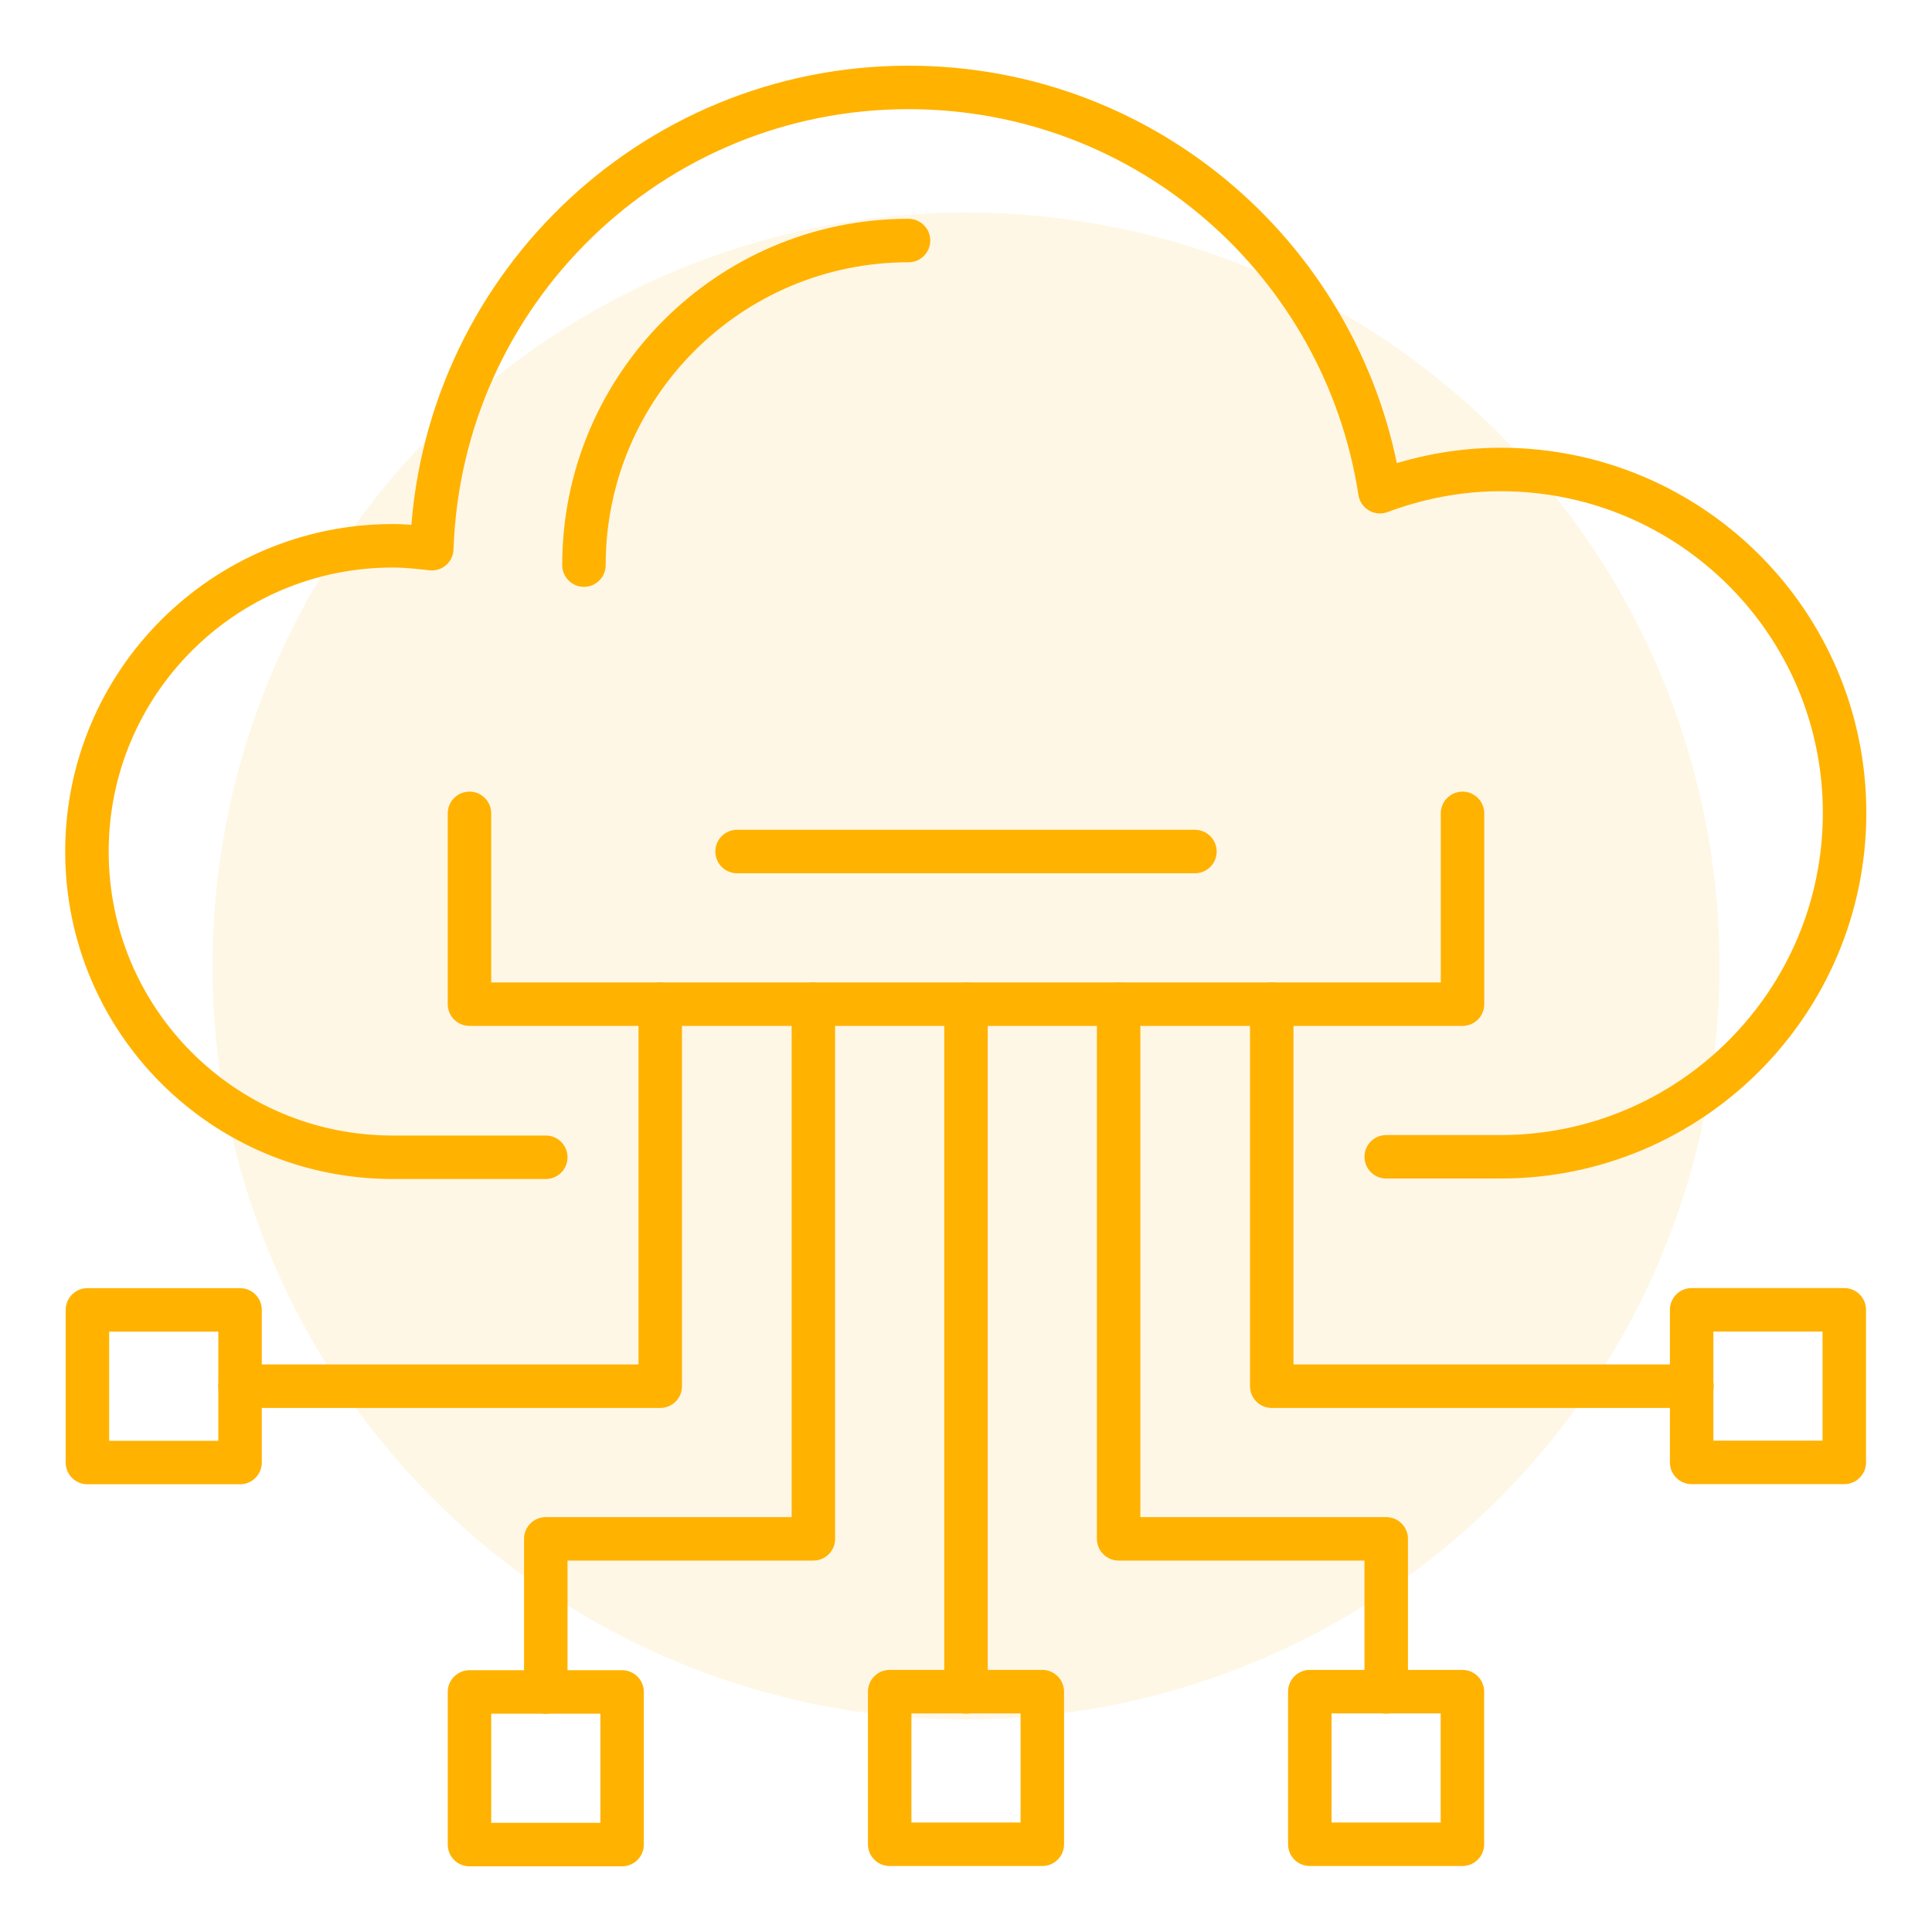
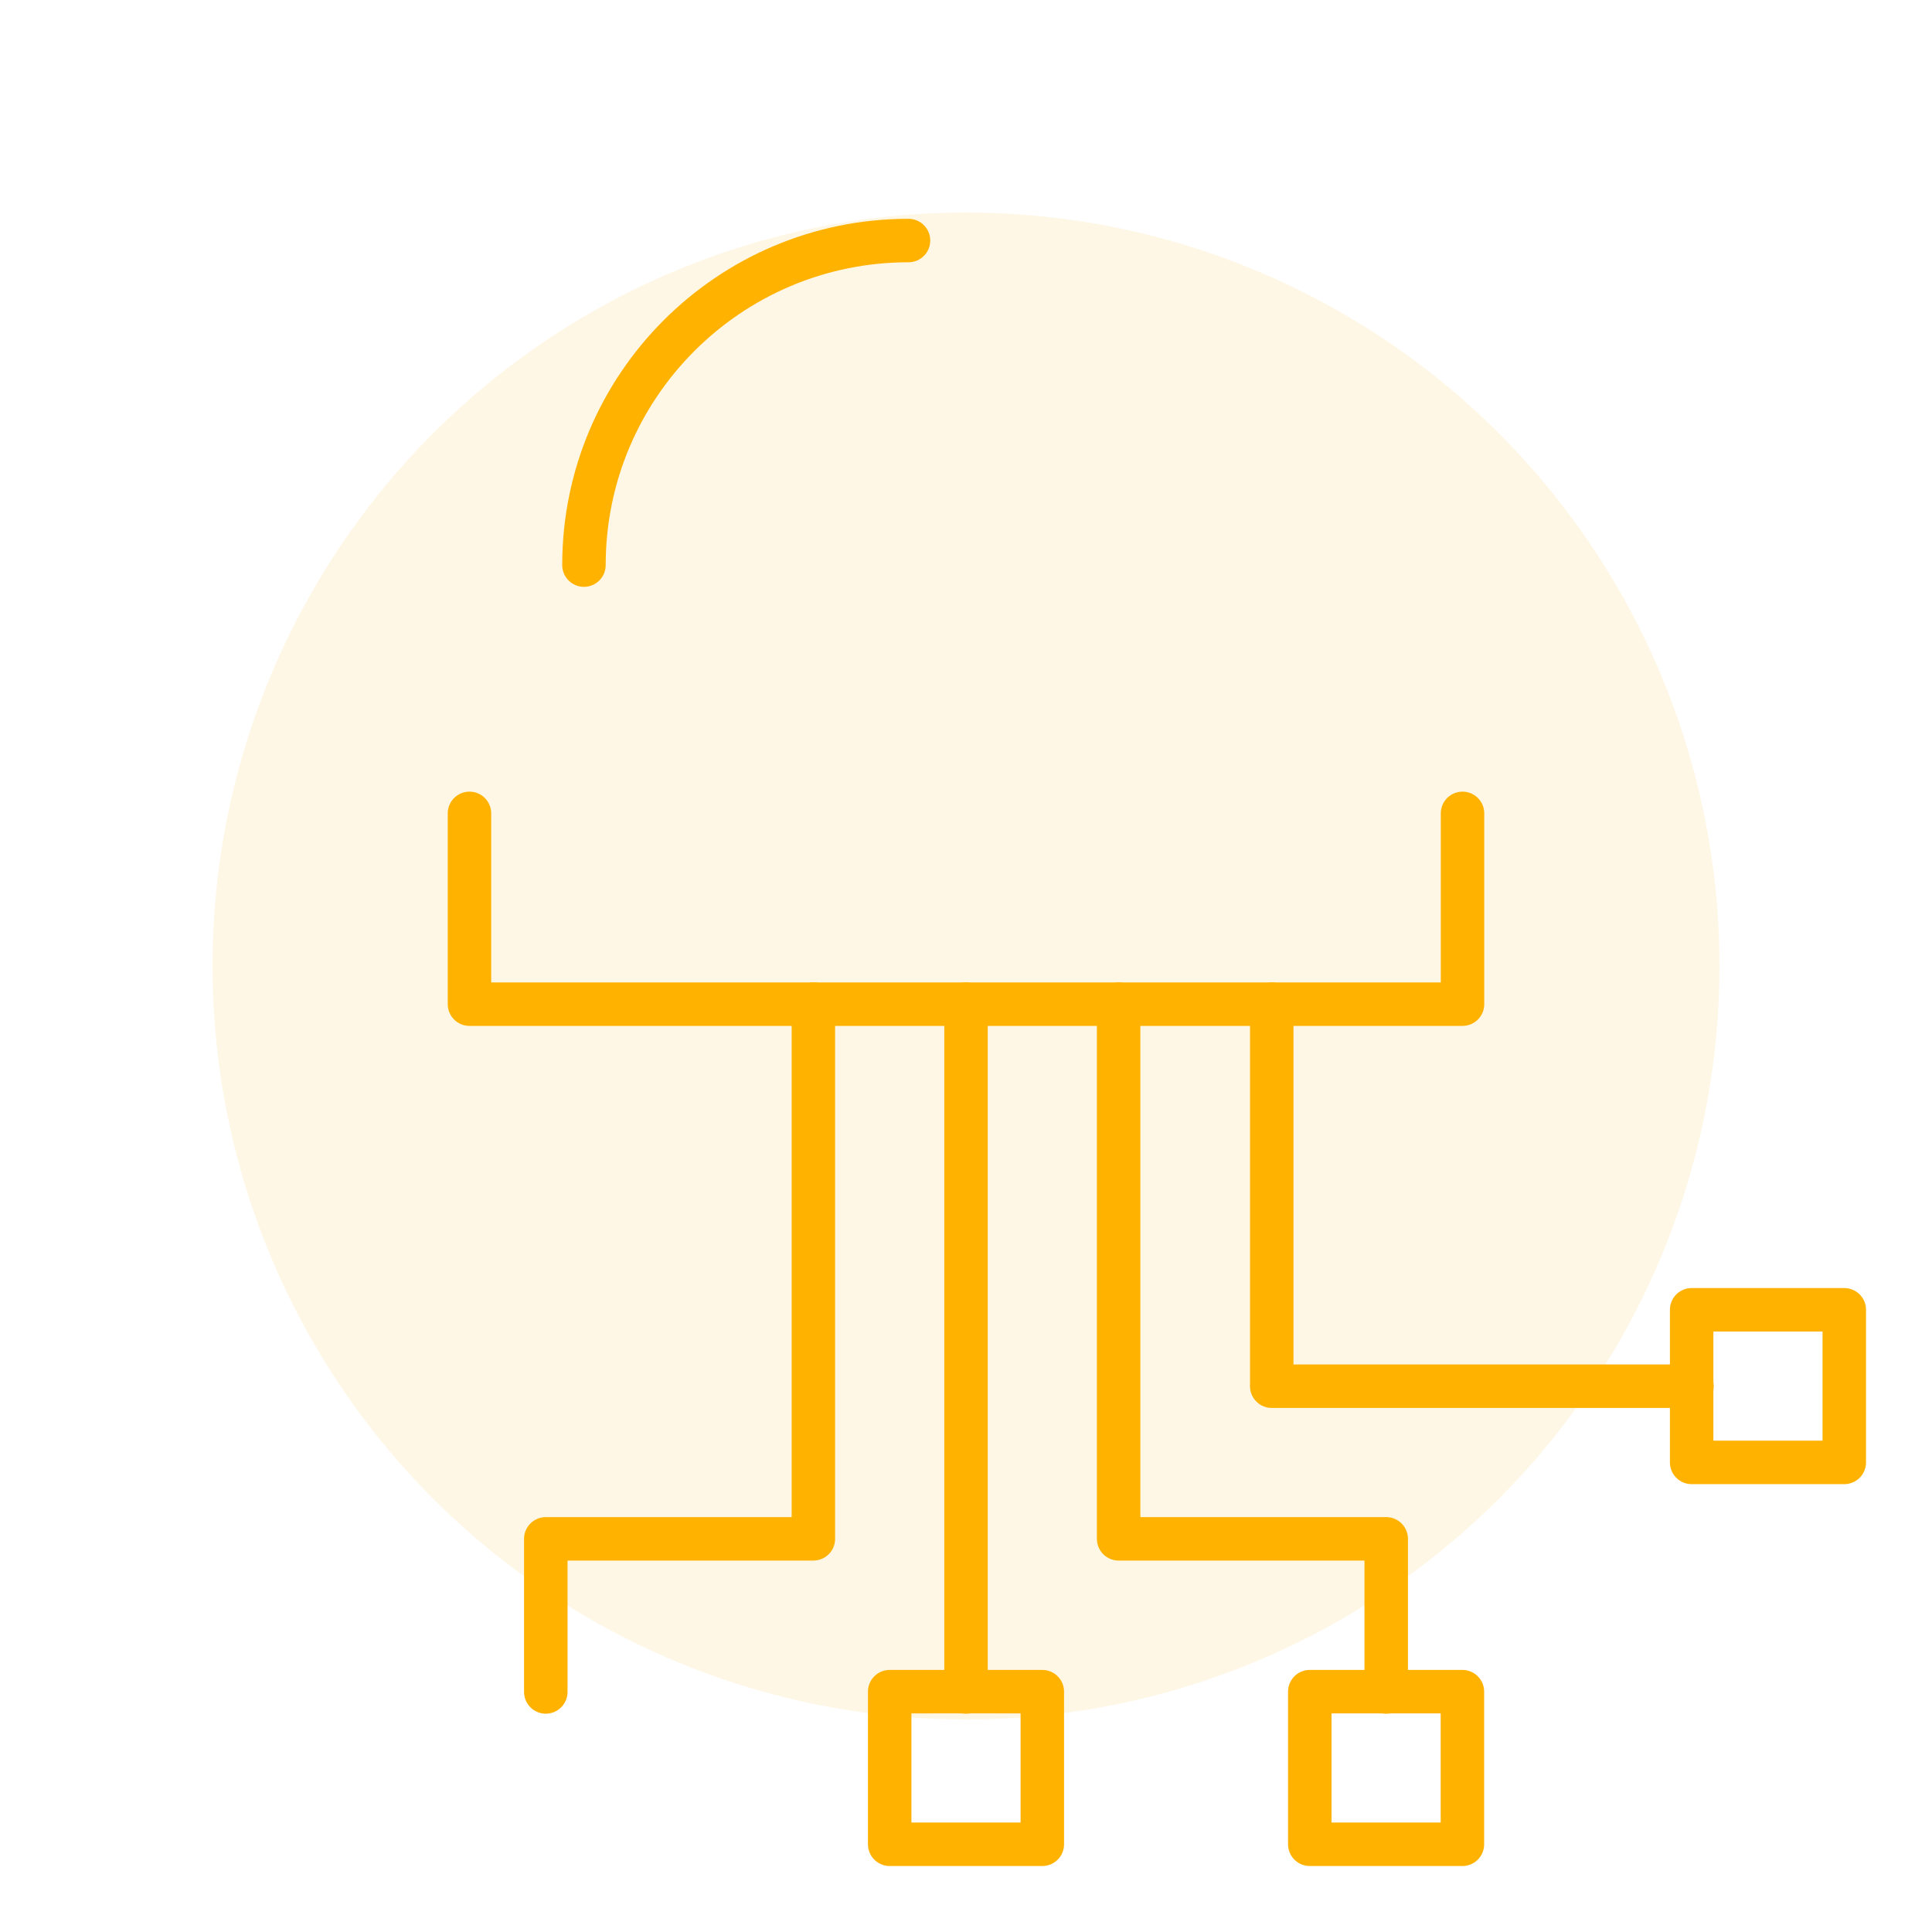
<svg xmlns="http://www.w3.org/2000/svg" version="1.1" id="Layer_1" x="0px" y="0px" viewBox="0 0 400 400" style="enable-background:new 0 0 400 400;" xml:space="preserve">
  <style type="text/css">
	.st0{opacity:0.1;fill:#FFB200;enable-background:new    ;}
	.st1{fill:none;stroke:#FFB200;stroke-width:9;stroke-linecap:round;stroke-linejoin:round;stroke-miterlimit:10;}
</style>
  <circle class="st0" cx="200" cy="200" r="156" />
  <g>
    <rect x="184.2" y="350.3" transform="matrix(-1 -1.224647e-16 1.224647e-16 -1 400 732.138)" class="st1" width="31.6" height="31.6" />
    <rect x="271.2" y="350.3" transform="matrix(-1 -1.224647e-16 1.224647e-16 -1 573.977 732.138)" class="st1" width="31.6" height="31.6" />
    <rect x="350.3" y="271.2" transform="matrix(-1 -1.224647e-16 1.224647e-16 -1 732.138 573.977)" class="st1" width="31.6" height="31.6" />
    <line class="st1" x1="200" y1="207.9" x2="200" y2="350.3" />
    <polyline class="st1" points="97.2,168.4 97.2,207.9 302.8,207.9 302.8,168.4  " />
-     <line class="st1" x1="152.6" y1="176.3" x2="247.4" y2="176.3" />
    <polyline class="st1" points="287,350.3 287,318.6 231.6,318.6 231.6,207.9  " />
    <polyline class="st1" points="263.3,207.9 263.3,287 350.3,287  " />
-     <rect x="97.2" y="350.3" class="st1" width="31.6" height="31.6" />
-     <rect x="18.1" y="271.2" class="st1" width="31.6" height="31.6" />
    <polyline class="st1" points="113,350.3 113,318.6 168.4,318.6 168.4,207.9  " />
-     <polyline class="st1" points="136.7,207.9 136.7,287 49.7,287  " />
-     <path class="st1" d="M287,239.5h23.7c39.3,0,71.2-31.9,71.2-71.2S350,97.2,310.7,97.2c-8.8,0-17.2,1.7-25,4.6   c-7.3-47.4-48.1-83.7-97.6-83.7c-53.5,0-96.9,42.5-98.7,95.5c-2.7-0.3-5.3-0.6-8.1-0.6c-34.9,0-63.3,28.3-63.3,63.3   s28.3,63.3,63.3,63.3H113" />
    <path class="st1" d="M120.9,117c0-37.1,30.1-67.2,67.2-67.2" />
  </g>
</svg>